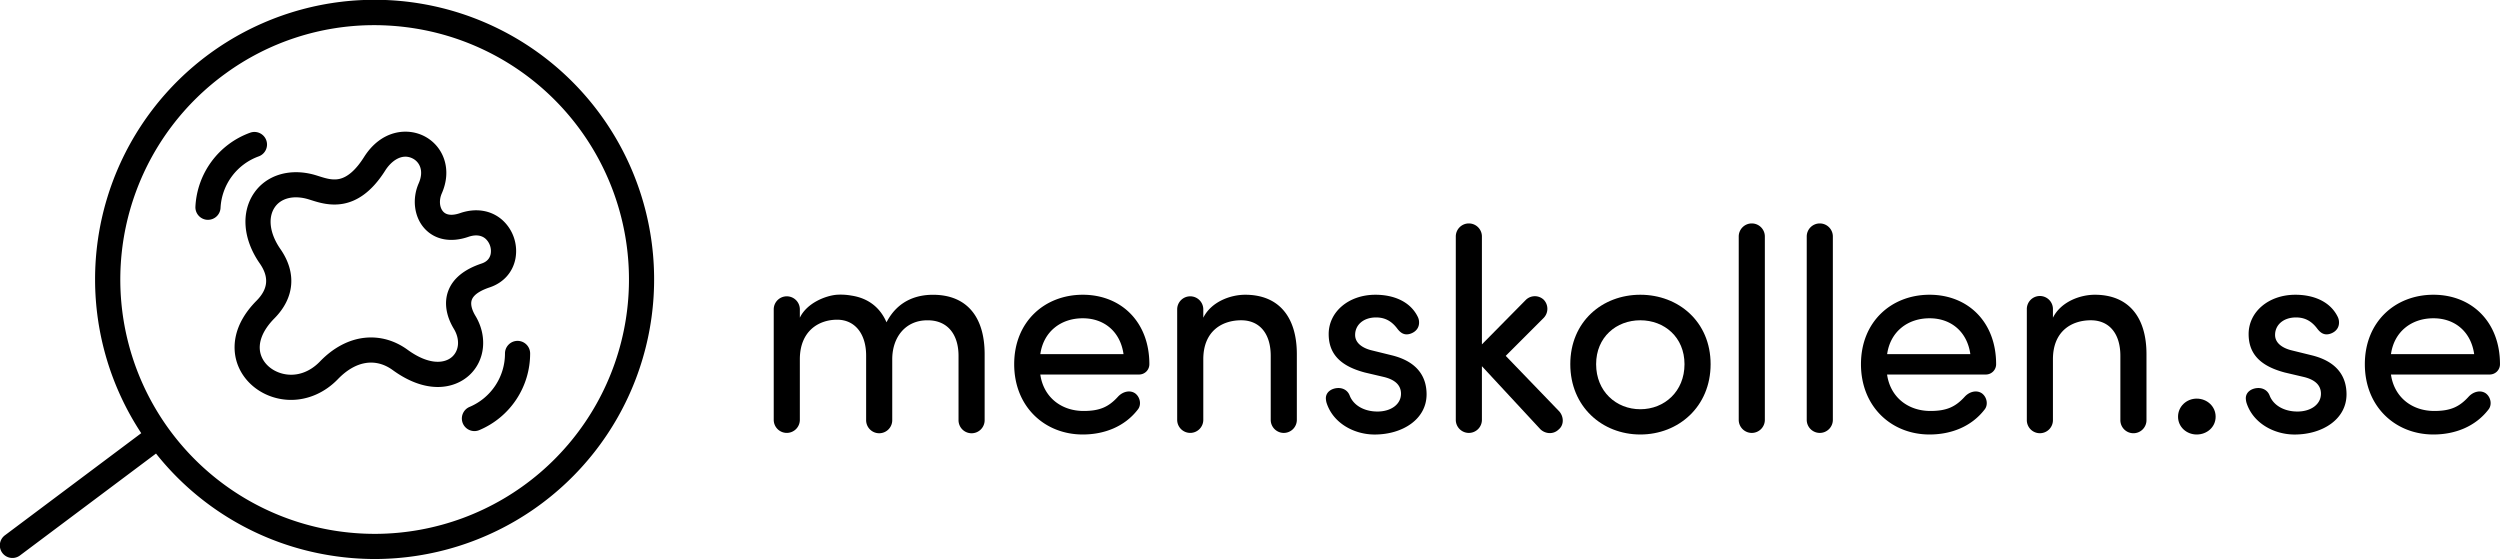
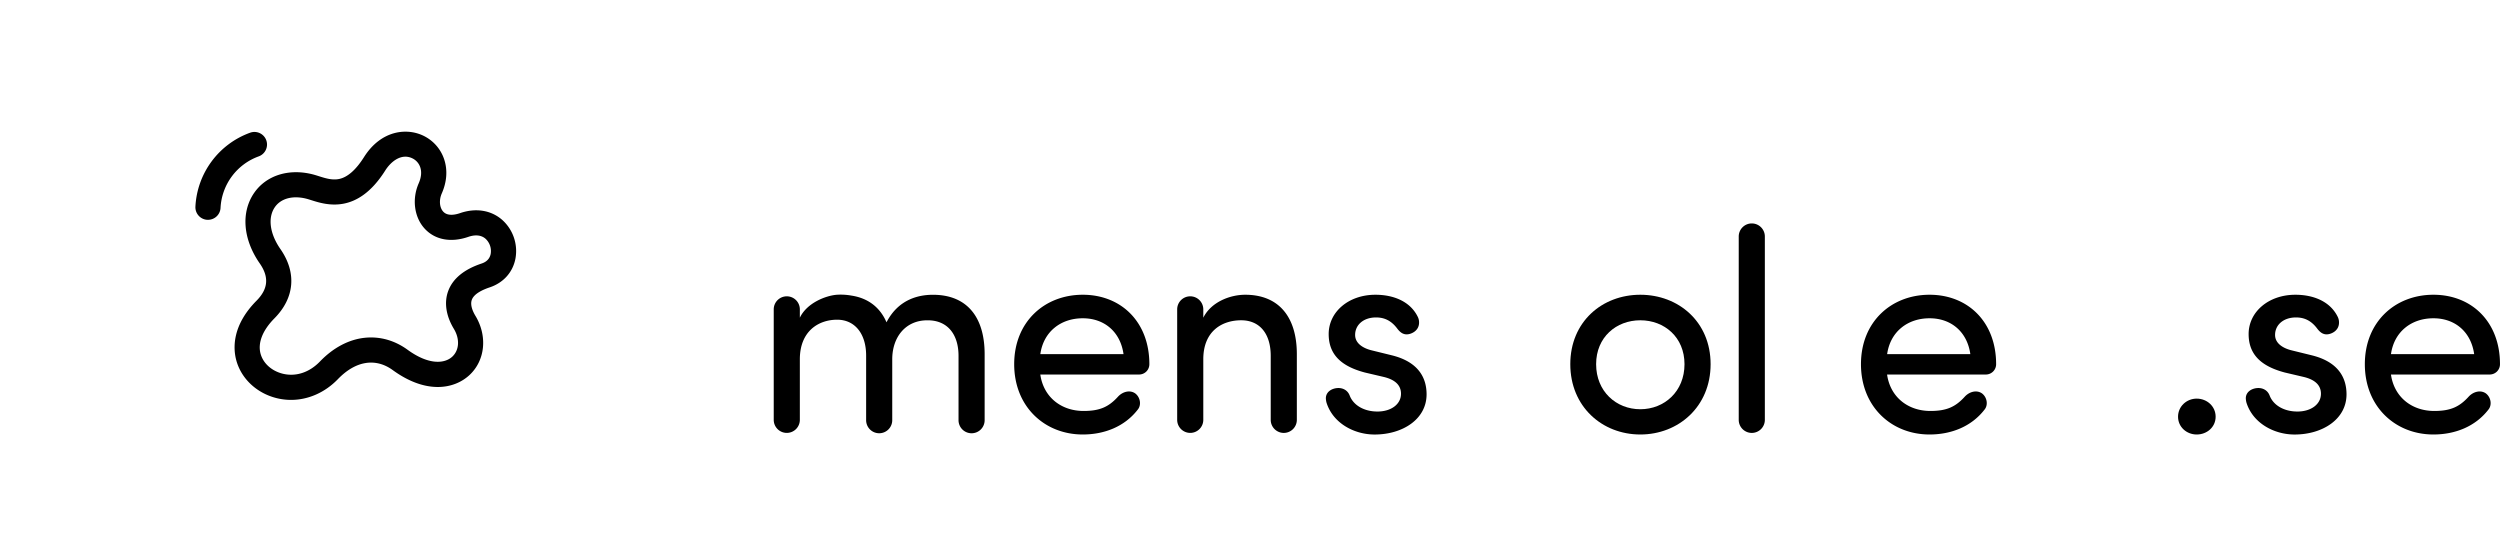
<svg xmlns="http://www.w3.org/2000/svg" viewBox="0 0 3180.02 711.08">
  <g id="Lager_2" data-name="Lager 2">
    <g id="Lager_1-2" data-name="Lager 1">
-       <path d="M821.82,270.63A355.55,355.55,0,1,0,179.66,551L6.41,680.79A16,16,0,1,0,25.59,706.4L198.45,576.92a354.16,354.16,0,0,0,222,129.63,358.75,358.75,0,0,0,56.65,4.53A355.75,355.75,0,0,0,821.82,270.63ZM796,406.62A323.65,323.65,0,0,1,477.24,679.08,328.21,328.21,0,0,1,425.48,675,323.47,323.47,0,0,1,286.82,93.56,321.07,321.07,0,0,1,475.87,32a328.43,328.43,0,0,1,51.77,4.13A323.46,323.46,0,0,1,796,406.62Z" />
      <path d="M984.19,393.53a16.61,16.61,0,1,1,33.22,0v10.59c9.12-19,33.21-28.11,47.08-29.2a77.5,77.5,0,0,1,18.62,1.09c21.54,3.29,36.5,15.33,44.53,33.95,15.7-30.3,42.34-35,59.13-35,42.71,0,65.7,27.74,65.7,75.55v83.59a16.61,16.61,0,1,1-33.21,0v-81.4c0-28.1-14.6-45.26-39.06-45.26-28.1-.36-45.26,21.17-45.26,49.64v77a16.61,16.61,0,1,1-33.21,0V452.3c0-28.11-14.6-45.63-36.87-45.63-23.73,0-47.45,14.6-47.45,50.37v77a16.61,16.61,0,1,1-33.22,0Z" />
      <path d="M1448.84,476.39H1323.28c4,28.47,26.28,46.36,55.12,46.36,20.44,0,31.75-5.12,43.43-17.89,6.21-6.94,15.7-9.13,22.27-4.38,6.57,5.11,8,15,2.92,20.81-16.43,21.16-42,31.39-69.72,31.39-48.55,0-87.24-35.41-87.24-89.43s38.69-88.33,87.24-88.33S1462,409.23,1462,463.25A13.08,13.08,0,0,1,1448.84,476.39Zm-19.71-25.92c-4-28.47-24.45-45.62-51.83-45.62-28.11,0-50,17.15-54,45.62Z" />
      <path d="M1530.6,404.12c10.22-20.44,34.67-29.2,53.29-29.2,42.34,0,65.7,27.74,65.7,75.55v83.59a16.61,16.61,0,1,1-33.22,0v-81.4c0-28.47-14.23-45.26-37.59-45.26-24.09,0-48.18,13.51-48.18,49.64v77a16.61,16.61,0,1,1-33.22,0V393.53a16.61,16.61,0,1,1,33.22,0Z" />
      <path d="M1752.15,523.47c17.15,0,29.93-9.12,29.93-22.63,0-12.41-9.86-18.61-22.63-21.53l-23.36-5.48c-28.84-7.66-46-21.9-46-48.91,0-28.1,25.18-50,59.49-50,22.27,0,43.8,8,53.66,27.74a15.66,15.66,0,0,1,1.83,7.66c0,10.95-10.59,15-15.7,15-4.75,0-8.4-2.56-12-7.3-7.67-10.22-16.43-14.24-27-14.24-16.06,0-26.64,9.49-26.64,22.27,0,11,10.58,17.15,21.53,19.71l25.19,6.2c35.4,8.76,44.17,30.3,44.17,49.64,0,31.76-30.67,51.11-66.07,51.11-26.28,0-53.29-14.6-61.32-40.89a28.12,28.12,0,0,1-.73-5.11c0-8.76,8.39-13.14,16.06-13.14,5.84,0,11.68,2.92,14.23,9.5C1721.49,515.45,1735,523.47,1752.15,523.47Z" />
-       <path d="M1915.3,452.66l68.26,70.81c5.84,6.94,5.84,17.16-.73,22.64-6.93,6.93-17.15,5.84-23.36,0L1885,465.8v68.26a16.61,16.61,0,1,1-33.22,0V300.82a16.61,16.61,0,1,1,33.22,0V438.06l55.85-56.57a16.43,16.43,0,0,1,22.63-.37,16.63,16.63,0,0,1,0,23.36Z" />
      <path d="M1997.43,463.25c0-54,40.51-88.33,89.06-88.33s89.42,34.31,89.42,88.33-40.88,89.43-89.42,89.43S1997.43,517.27,1997.43,463.25Zm145.27,0c0-34.31-25.55-55.85-56.21-55.85s-56.21,21.54-56.21,55.85c0,34.67,25.55,57.3,56.21,57.3S2142.7,497.92,2142.7,463.25Z" />
      <path d="M2244.9,534.06a16.61,16.61,0,1,1-33.22,0V300.82a16.61,16.61,0,1,1,33.22,0Z" />
-       <path d="M2331.4,534.06a16.61,16.61,0,1,1-33.22,0V300.82a16.61,16.61,0,1,1,33.22,0Z" />
      <path d="M2526,476.39H2400.38c4,28.47,26.29,46.36,55.12,46.36,20.44,0,31.76-5.12,43.44-17.89,6.2-6.94,15.69-9.13,22.26-4.38,6.57,5.11,8,15,2.92,20.81-16.42,21.16-42,31.39-69.71,31.39-48.55,0-87.24-35.41-87.24-89.43s38.69-88.33,87.24-88.33,84.68,34.31,84.68,88.33A13.09,13.09,0,0,1,2526,476.39Zm-19.71-25.92c-4-28.47-24.46-45.62-51.83-45.62-28.11,0-50,17.15-54,45.62Z" />
-       <path d="M2611.35,404.12c10.22-20.44,34.68-29.2,53.29-29.2,42.34,0,65.7,27.74,65.7,75.55v83.59a16.61,16.61,0,1,1-33.21,0v-81.4c0-28.47-14.24-45.26-37.6-45.26-24.09,0-48.18,13.51-48.18,49.64v77a16.61,16.61,0,1,1-33.21,0V393.53a16.61,16.61,0,1,1,33.21,0Z" />
      <path d="M2794.21,507.05c13.15,0,24.1,9.86,24.1,23s-10.95,22.64-24.1,22.64c-12.77,0-23.72-9.49-23.72-22.64S2781.44,507.05,2794.21,507.05Z" />
      <path d="M2922.33,523.47c17.15,0,29.93-9.12,29.93-22.63,0-12.41-9.86-18.61-22.63-21.53l-23.36-5.48c-28.84-7.66-46-21.9-46-48.91,0-28.1,25.18-50,59.49-50,22.27,0,43.8,8,53.66,27.74a15.64,15.64,0,0,1,1.82,7.66c0,10.95-10.58,15-15.69,15-4.75,0-8.4-2.56-12-7.3-7.66-10.22-16.42-14.24-27-14.24-16.06,0-26.64,9.49-26.64,22.27,0,11,10.58,17.15,21.53,19.71l25.19,6.2c35.4,8.76,44.16,30.3,44.16,49.64,0,31.76-30.66,51.11-66.06,51.11-26.28,0-53.29-14.6-61.32-40.89a28.12,28.12,0,0,1-.73-5.11c0-8.76,8.39-13.14,16.06-13.14,5.84,0,11.68,2.92,14.23,9.5C2891.67,515.45,2905.17,523.47,2922.33,523.47Z" />
      <path d="M3166.88,476.39H3041.32c4,28.47,26.28,46.36,55.11,46.36,20.44,0,31.76-5.12,43.44-17.89,6.2-6.94,15.69-9.13,22.26-4.38,6.57,5.11,8,15,2.92,20.81-16.42,21.16-42,31.39-69.71,31.39-48.55,0-87.24-35.41-87.24-89.43s38.69-88.33,87.24-88.33S3180,409.23,3180,463.25A13.09,13.09,0,0,1,3166.88,476.39Zm-19.71-25.92c-4-28.47-24.46-45.62-51.83-45.62-28.11,0-50,17.15-54,45.62Z" />
      <path d="M370.21,508.67a76.24,76.24,0,0,1-18.74-2.34c-24.94-6.32-44.4-24.55-50.8-47.59-4.08-14.69-6.17-44.13,25.66-76.26,14.84-15,16.13-30.06,4.06-47.43C309,304.34,306.31,270,323.26,245.4c15.31-22.2,43.7-31.29,74.1-23.72,2.73.68,5.43,1.54,8.28,2.44,8.39,2.65,17.06,5.4,25.89,3.51,10.68-2.27,21.28-11.62,31.49-27.79h0c21.89-34.65,55.43-37.92,77.33-26.29a51.17,51.17,0,0,1,24.72,29.37c4.42,13.49,3.34,28.41-3.13,43.15-3.69,8.43-2.92,17.94,1.87,23.14,5.36,5.82,14.65,4.22,21.5,1.86,19.89-6.85,39.37-3.72,53.43,8.58a53.18,53.18,0,0,1,16.82,49.75c-3.46,17.2-15.39,30.38-32.71,36.16-8.78,2.92-19.83,8-22.68,15.77-2.56,6.94,1.74,15.72,4.53,20.34,15.67,25.95,12.47,57.06-7.8,75.66C578,494.65,542.57,502,499.63,470.81c-21.95-16-47.37-11.81-69.75,11.39C413.3,499.39,391.92,508.67,370.21,508.67ZM376.46,251c-11.62,0-21.22,4.36-26.86,12.54-9.19,13.34-6.49,33.73,7.06,53.22,20.91,30.07,18.14,62.22-7.6,88.2-15.16,15.32-21.4,31.36-17.56,45.19,3.34,12,14,21.62,27.83,25.13,16.72,4.23,34-1.35,47.52-15.32,17-17.69,36.81-28.16,57.13-30.3,19.16-2,38,3.26,54.47,15.24,27.32,19.87,47.26,17.59,56.81,8.82,9-8.3,9.87-22.58,2-35.53-9.95-16.47-12.49-33.5-7.17-47.94,5.81-15.8,20.14-27.6,42.59-35.08,6.41-2.14,10.27-6.21,11.46-12.11a21.27,21.27,0,0,0-6.51-19.35c-6.76-5.92-15.67-4.58-21.95-2.41-22.11,7.62-42.32,3.81-55.45-10.43-13.35-14.48-16.42-37.66-7.64-57.68,7.22-16.48.58-27.22-7.3-31.41-14.21-7.54-27.88,3.43-35.27,15.12h0C454.55,273.16,415,260.64,396,254.63c-2.37-.75-4.6-1.46-6.36-1.89A54.33,54.33,0,0,0,376.46,251Z" />
      <path d="M264.57,279.61c-.28,0-.57,0-.85,0a16,16,0,0,1-15.14-16.81,105.63,105.63,0,0,1,69.61-94A16,16,0,0,1,329.1,198.9a73.7,73.7,0,0,0-48.57,65.54A16,16,0,0,1,264.57,279.61Z" />
-       <path d="M603.51,548.34a16,16,0,0,1-6.24-30.74,73.69,73.69,0,0,0,45.07-68,16,16,0,0,1,32,0,105.64,105.64,0,0,1-64.6,97.47A16,16,0,0,1,603.51,548.34Z" />
    </g>
  </g>
</svg>